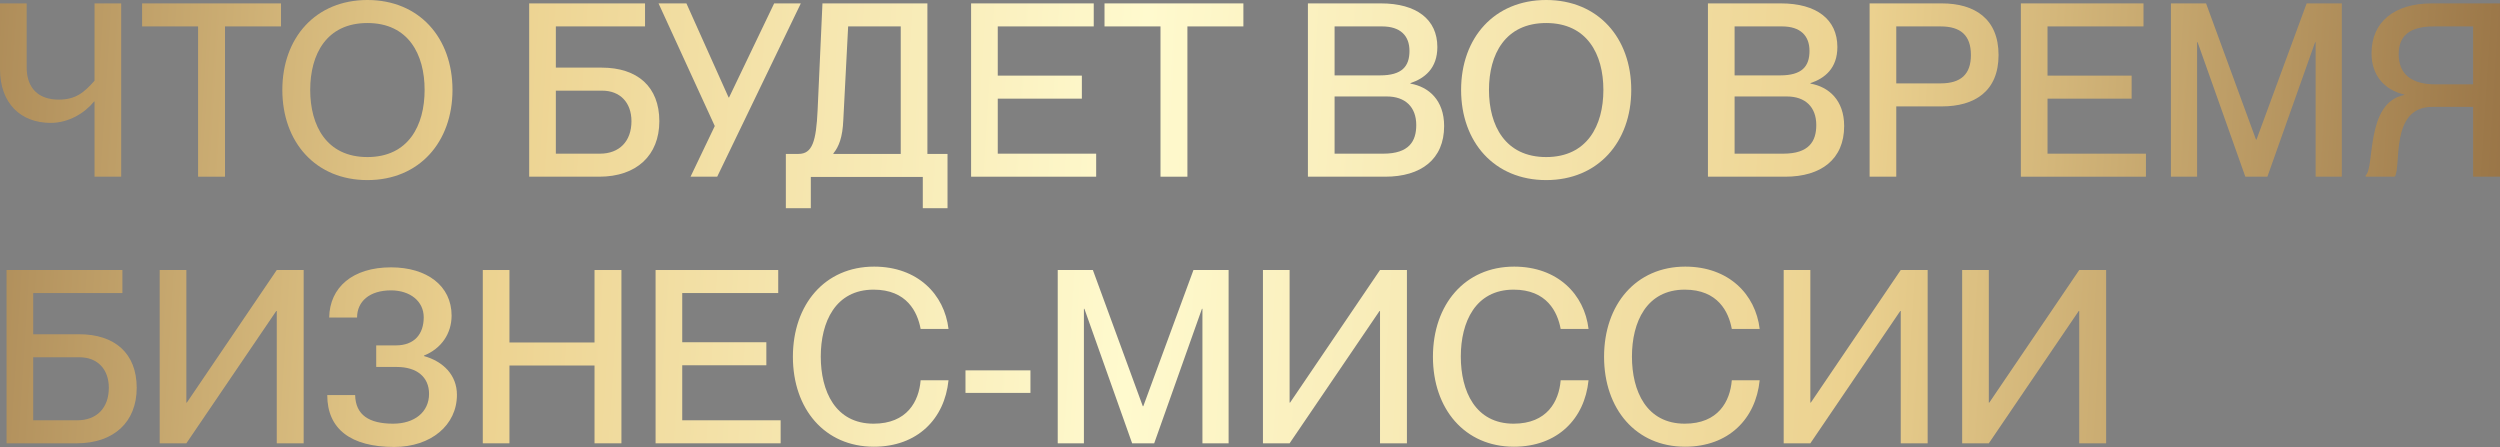
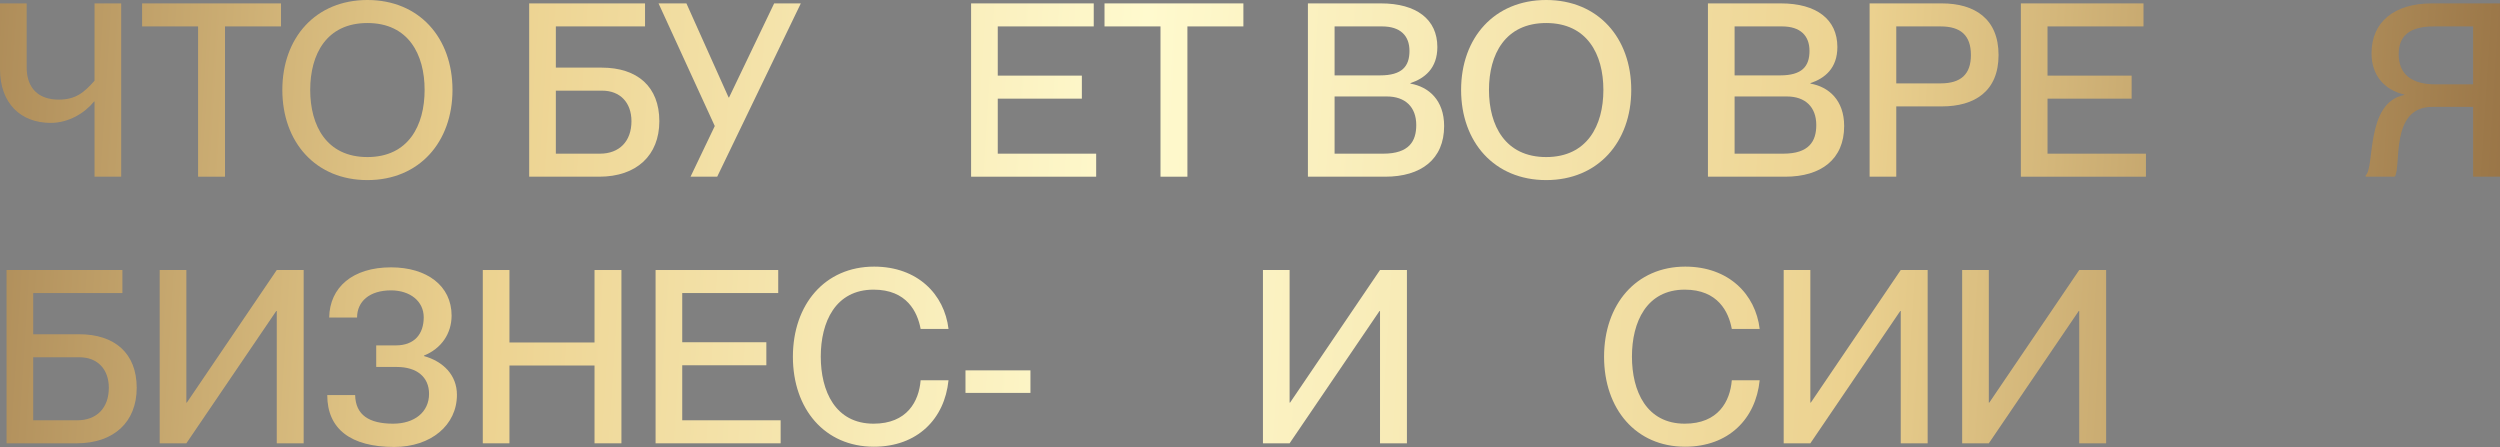
<svg xmlns="http://www.w3.org/2000/svg" width="2063" height="369" viewBox="0 0 2063 369" fill="none">
  <rect x="0" y="0" width="2063" height="369" fill="#808080" stroke="none" />
  <path d="M78.005 145.809H100.006V2.8H78.005V66.604C69.204 76.605 62.204 82.205 48.403 82.205C31.802 82.205 22.001 72.805 22.001 55.603V2.8H0V57.004C0 85.205 17.001 101.406 41.803 101.406C56.603 101.406 69.804 93.406 77.605 83.805H78.005V145.809Z" fill="url(#paint0_linear_70_651)" />
  <path d="M163.457 145.809H185.658V21.801H231.861V2.8H117.254V21.801H163.457V145.809Z" fill="url(#paint1_linear_70_651)" />
  <path d="M303.189 148.609C345.992 148.609 373.393 117.207 373.393 74.205C373.393 31.202 345.992 0 303.189 0C260.386 0 232.985 31.202 232.985 74.205C232.985 117.207 260.386 148.609 303.189 148.609ZM255.986 74.205C255.986 44.803 269.387 19.001 303.189 19.001C336.991 19.001 350.392 44.803 350.392 74.205C350.392 103.606 336.991 129.608 303.189 129.608C269.387 129.608 255.986 103.606 255.986 74.205Z" fill="url(#paint2_linear_70_651)" />
  <path d="M436.677 145.809H494.48C525.282 145.809 544.084 128.208 544.084 100.006C544.084 71.604 526.082 55.803 496.481 55.803H458.678V21.801H532.283V2.8H436.677V145.809ZM458.678 126.808V74.805H496.881C511.882 74.805 521.082 84.805 521.082 100.006C521.082 116.607 511.081 126.808 495.08 126.808H458.678Z" fill="url(#paint3_linear_70_651)" />
  <path d="M569.83 145.809H591.832L660.836 2.8H638.835L601.632 80.405H601.232L566.43 2.8H543.429L589.832 104.006L569.83 145.809Z" fill="url(#paint4_linear_70_651)" />
-   <path d="M648.485 171.811H669.087V146.009H761.492V171.811H781.893V127.008H765.292V2.8H678.687L674.687 91.006C673.487 116.807 670.287 127.008 658.886 127.008H648.485V171.811ZM687.688 127.008V126.608C692.288 121.007 695.288 113.207 695.888 99.206L699.888 21.801H743.291V127.008H687.688Z" fill="url(#paint5_linear_70_651)" />
  <path d="M801.348 145.809H904.554V126.808H823.349V81.405H892.753V62.404H823.349V21.801H902.554V2.8H801.348V145.809Z" fill="url(#paint6_linear_70_651)" />
  <path d="M957.646 145.809H979.848V21.801H1026.05V2.8H911.444V21.801H957.646V145.809Z" fill="url(#paint7_linear_70_651)" />
  <path d="M1079.29 145.809H1143.1C1172.7 145.809 1191.7 131.408 1191.7 104.006C1191.7 82.605 1178.9 71.604 1163.9 69.004V68.604C1175.7 64.604 1186.1 56.404 1186.1 38.802C1186.1 16.001 1168.9 2.8 1139.5 2.8H1079.29V145.809ZM1101.3 126.808V79.605H1144.5C1159.5 79.605 1168.7 88.205 1168.7 103.206C1168.7 116.607 1162.7 126.808 1141.5 126.808H1101.3ZM1101.3 62.204V21.801H1140.5C1155.5 21.801 1163.1 29.402 1163.1 42.003C1163.1 54.803 1156.9 62.204 1138.9 62.204H1101.3Z" fill="url(#paint8_linear_70_651)" />
  <path d="M1275.91 148.609C1318.71 148.609 1346.11 117.207 1346.11 74.205C1346.11 31.202 1318.71 0 1275.91 0C1233.1 0 1205.7 31.202 1205.7 74.205C1205.7 117.207 1233.1 148.609 1275.91 148.609ZM1228.7 74.205C1228.7 44.803 1242.1 19.001 1275.91 19.001C1309.71 19.001 1323.11 44.803 1323.11 74.205C1323.11 103.606 1309.71 129.608 1275.91 129.608C1242.1 129.608 1228.7 103.606 1228.7 74.205Z" fill="url(#paint9_linear_70_651)" />
  <path d="M1409.39 145.809H1473.2C1502.8 145.809 1521.8 131.408 1521.8 104.006C1521.8 82.605 1509 71.604 1494 69.004V68.604C1505.8 64.604 1516.2 56.404 1516.2 38.802C1516.2 16.001 1499 2.8 1469.6 2.8H1409.39V145.809ZM1431.39 126.808V79.605H1474.6C1489.6 79.605 1498.8 88.205 1498.8 103.206C1498.8 116.607 1492.8 126.808 1471.6 126.808H1431.39ZM1431.39 62.204V21.801H1470.6C1485.6 21.801 1493.2 29.402 1493.2 42.003C1493.2 54.803 1487 62.204 1469 62.204H1431.39Z" fill="url(#paint10_linear_70_651)" />
  <path d="M1542.8 145.809H1564.8V87.805H1602.4C1629.4 87.805 1649.21 75.405 1649.21 45.403C1649.21 15.401 1629.4 2.8 1602.4 2.8H1542.8V145.809ZM1564.8 68.804V21.801H1601.4C1618 21.801 1626.4 29.202 1626.4 45.403C1626.4 61.404 1618 68.804 1601.4 68.804H1564.8Z" fill="url(#paint11_linear_70_651)" />
  <path d="M1667.61 145.809H1770.82V126.808H1689.61V81.405H1759.02V62.404H1689.61V21.801H1768.82V2.8H1667.61V145.809Z" fill="url(#paint12_linear_70_651)" />
-   <path d="M1791.45 145.809H1813.05V34.802H1813.45L1852.85 145.809H1871.05L1910.45 34.802H1910.86V145.809H1932.46V2.8H1903.45L1862.05 115.207H1861.65L1820.45 2.8H1791.45V145.809Z" fill="url(#paint13_linear_70_651)" />
  <path d="M1952.19 144.609V145.809H1976.19C1981.8 137.408 1971.99 88.205 2007 88.205H2040.8V145.809H2063V2.8H2006.8C1975.59 2.8 1956.99 18.201 1956.99 44.003C1956.99 62.204 1967.59 74.205 1984 78.005V78.405C1951.79 84.605 1959.79 138.609 1952.19 144.609ZM1979.4 44.803C1979.4 30.002 1987.8 21.801 2008.4 21.801H2040.8V69.604H2009.6C1990 69.604 1979.4 61.204 1979.4 44.803Z" fill="url(#paint14_linear_70_651)" />
  <path d="M5.4 365.823H63.204C94.006 365.823 112.807 348.221 112.807 320.02C112.807 291.618 94.806 275.817 65.204 275.817H27.402V241.815H101.006V222.814H5.4V365.823ZM27.402 346.821V294.818H65.604C80.605 294.818 89.805 304.819 89.805 320.02C89.805 336.621 79.805 346.821 63.804 346.821H27.402Z" fill="url(#paint15_linear_70_651)" />
  <path d="M131.775 365.823H153.777L227.981 256.616H228.381V365.823H250.583V222.814H228.381L154.177 332.22H153.777V222.814H131.775V365.823Z" fill="url(#paint16_linear_70_651)" />
  <path d="M325.253 368.823C355.655 368.823 377.056 350.822 377.056 325.82C377.056 309.419 365.655 298.218 349.854 293.818V293.418C364.255 287.618 372.656 275.217 372.656 260.416C372.656 235.815 352.254 220.614 322.653 220.614C290.851 220.614 272.05 237.215 271.65 262.016H294.651C294.651 248.815 304.852 239.615 322.653 239.615C338.454 239.615 349.654 248.615 349.654 261.816C349.654 275.617 342.054 285.018 326.653 285.018H310.452V302.819H327.453C343.854 302.819 354.055 311.019 354.055 325.02C354.055 340.021 342.054 349.622 324.453 349.622C304.452 349.622 293.451 342.421 293.051 326.02H270.049C270.049 354.022 289.451 368.823 325.253 368.823Z" fill="url(#paint17_linear_70_651)" />
  <path d="M398.393 365.823H420.395V301.619H490.599V365.823H512.8V222.814H490.599V282.617H420.395V222.814H398.393V365.823Z" fill="url(#paint18_linear_70_651)" />
  <path d="M540.98 365.823H644.187V346.821H562.982V301.419H632.386V282.417H562.982V241.815H642.186V222.814H540.98V365.823Z" fill="url(#paint19_linear_70_651)" />
  <path d="M721.104 368.623C757.106 368.623 779.507 345.621 782.708 313.819H759.706C758.306 331.22 748.505 349.622 720.904 349.622C689.302 349.622 677.301 322.82 677.301 294.218C677.301 265.816 689.302 239.015 720.904 239.015C748.305 239.015 757.106 257.416 759.706 271.417H782.708C779.307 242.815 757.106 220.014 721.304 220.014C680.701 220.014 654.3 251.215 654.3 294.418C654.3 337.421 680.501 368.623 721.104 368.623Z" fill="url(#paint20_linear_70_651)" />
  <path d="M796.719 324.22H850.323V305.619H796.719V324.22Z" fill="url(#paint21_linear_70_651)" />
-   <path d="M872.837 365.823H894.438V254.816H894.838L934.24 365.823H952.441L991.844 254.816H992.244V365.823H1013.85V222.814H984.843L943.441 335.221H943.041L901.838 222.814H872.837V365.823Z" fill="url(#paint22_linear_70_651)" />
  <path d="M1042.18 365.823H1064.18L1138.39 256.616H1138.79V365.823H1160.99V222.814H1138.79L1064.58 332.22H1064.18V222.814H1042.18V365.823Z" fill="url(#paint23_linear_70_651)" />
-   <path d="M1249.26 368.623C1285.26 368.623 1307.66 345.621 1310.86 313.819H1287.86C1286.46 331.22 1276.66 349.622 1249.06 349.622C1217.46 349.622 1205.46 322.82 1205.46 294.218C1205.46 265.816 1217.46 239.015 1249.06 239.015C1276.46 239.015 1285.26 257.416 1287.86 271.417H1310.86C1307.46 242.815 1285.26 220.014 1249.46 220.014C1208.86 220.014 1182.46 251.215 1182.46 294.418C1182.46 337.421 1208.66 368.623 1249.26 368.623Z" fill="url(#paint24_linear_70_651)" />
  <path d="M1390.48 368.623C1426.48 368.623 1448.88 345.621 1452.08 313.819H1429.08C1427.68 331.22 1417.88 349.622 1390.28 349.622C1358.68 349.622 1346.68 322.82 1346.68 294.218C1346.68 265.816 1358.68 239.015 1390.28 239.015C1417.68 239.015 1426.48 257.416 1429.08 271.417H1452.08C1448.68 242.815 1426.48 220.014 1390.68 220.014C1350.08 220.014 1323.68 251.215 1323.68 294.418C1323.68 337.421 1349.88 368.623 1390.48 368.623Z" fill="url(#paint25_linear_70_651)" />
  <path d="M1471.9 365.823H1493.9L1568.1 256.616H1568.5V365.823H1590.7V222.814H1568.5L1494.3 332.22H1493.9V222.814H1471.9V365.823Z" fill="url(#paint26_linear_70_651)" />
  <path d="M1619.17 365.823H1641.17L1715.38 256.616H1715.78V365.823H1737.98V222.814H1715.78L1641.57 332.22H1641.17V222.814H1619.17V365.823Z" fill="url(#paint27_linear_70_651)" />
  <defs>
    <linearGradient id="paint0_linear_70_651" x1="-627.87" y1="184.411" x2="2590.83" y2="388.794" gradientUnits="userSpaceOnUse">
      <stop stop-color="#422E13" />
      <stop offset="0.135" stop-color="#946F42" />
      <stop offset="0.318" stop-color="#ECD290" />
      <stop offset="0.484" stop-color="#FFFACE" />
      <stop offset="0.667" stop-color="#ECD290" />
      <stop offset="0.844" stop-color="#946F42" />
      <stop offset="1" stop-color="#422E13" />
    </linearGradient>
    <linearGradient id="paint1_linear_70_651" x1="-627.87" y1="184.411" x2="2590.83" y2="388.794" gradientUnits="userSpaceOnUse">
      <stop stop-color="#422E13" />
      <stop offset="0.135" stop-color="#946F42" />
      <stop offset="0.318" stop-color="#ECD290" />
      <stop offset="0.484" stop-color="#FFFACE" />
      <stop offset="0.667" stop-color="#ECD290" />
      <stop offset="0.844" stop-color="#946F42" />
      <stop offset="1" stop-color="#422E13" />
    </linearGradient>
    <linearGradient id="paint2_linear_70_651" x1="-627.87" y1="184.411" x2="2590.83" y2="388.794" gradientUnits="userSpaceOnUse">
      <stop stop-color="#422E13" />
      <stop offset="0.135" stop-color="#946F42" />
      <stop offset="0.318" stop-color="#ECD290" />
      <stop offset="0.484" stop-color="#FFFACE" />
      <stop offset="0.667" stop-color="#ECD290" />
      <stop offset="0.844" stop-color="#946F42" />
      <stop offset="1" stop-color="#422E13" />
    </linearGradient>
    <linearGradient id="paint3_linear_70_651" x1="-627.87" y1="184.411" x2="2590.83" y2="388.794" gradientUnits="userSpaceOnUse">
      <stop stop-color="#422E13" />
      <stop offset="0.135" stop-color="#946F42" />
      <stop offset="0.318" stop-color="#ECD290" />
      <stop offset="0.484" stop-color="#FFFACE" />
      <stop offset="0.667" stop-color="#ECD290" />
      <stop offset="0.844" stop-color="#946F42" />
      <stop offset="1" stop-color="#422E13" />
    </linearGradient>
    <linearGradient id="paint4_linear_70_651" x1="-627.87" y1="184.411" x2="2590.83" y2="388.794" gradientUnits="userSpaceOnUse">
      <stop stop-color="#422E13" />
      <stop offset="0.135" stop-color="#946F42" />
      <stop offset="0.318" stop-color="#ECD290" />
      <stop offset="0.484" stop-color="#FFFACE" />
      <stop offset="0.667" stop-color="#ECD290" />
      <stop offset="0.844" stop-color="#946F42" />
      <stop offset="1" stop-color="#422E13" />
    </linearGradient>
    <linearGradient id="paint5_linear_70_651" x1="-627.87" y1="184.411" x2="2590.83" y2="388.794" gradientUnits="userSpaceOnUse">
      <stop stop-color="#422E13" />
      <stop offset="0.135" stop-color="#946F42" />
      <stop offset="0.318" stop-color="#ECD290" />
      <stop offset="0.484" stop-color="#FFFACE" />
      <stop offset="0.667" stop-color="#ECD290" />
      <stop offset="0.844" stop-color="#946F42" />
      <stop offset="1" stop-color="#422E13" />
    </linearGradient>
    <linearGradient id="paint6_linear_70_651" x1="-627.87" y1="184.411" x2="2590.83" y2="388.794" gradientUnits="userSpaceOnUse">
      <stop stop-color="#422E13" />
      <stop offset="0.135" stop-color="#946F42" />
      <stop offset="0.318" stop-color="#ECD290" />
      <stop offset="0.484" stop-color="#FFFACE" />
      <stop offset="0.667" stop-color="#ECD290" />
      <stop offset="0.844" stop-color="#946F42" />
      <stop offset="1" stop-color="#422E13" />
    </linearGradient>
    <linearGradient id="paint7_linear_70_651" x1="-627.87" y1="184.411" x2="2590.83" y2="388.794" gradientUnits="userSpaceOnUse">
      <stop stop-color="#422E13" />
      <stop offset="0.135" stop-color="#946F42" />
      <stop offset="0.318" stop-color="#ECD290" />
      <stop offset="0.484" stop-color="#FFFACE" />
      <stop offset="0.667" stop-color="#ECD290" />
      <stop offset="0.844" stop-color="#946F42" />
      <stop offset="1" stop-color="#422E13" />
    </linearGradient>
    <linearGradient id="paint8_linear_70_651" x1="-627.87" y1="184.411" x2="2590.83" y2="388.794" gradientUnits="userSpaceOnUse">
      <stop stop-color="#422E13" />
      <stop offset="0.135" stop-color="#946F42" />
      <stop offset="0.318" stop-color="#ECD290" />
      <stop offset="0.484" stop-color="#FFFACE" />
      <stop offset="0.667" stop-color="#ECD290" />
      <stop offset="0.844" stop-color="#946F42" />
      <stop offset="1" stop-color="#422E13" />
    </linearGradient>
    <linearGradient id="paint9_linear_70_651" x1="-627.87" y1="184.411" x2="2590.83" y2="388.794" gradientUnits="userSpaceOnUse">
      <stop stop-color="#422E13" />
      <stop offset="0.135" stop-color="#946F42" />
      <stop offset="0.318" stop-color="#ECD290" />
      <stop offset="0.484" stop-color="#FFFACE" />
      <stop offset="0.667" stop-color="#ECD290" />
      <stop offset="0.844" stop-color="#946F42" />
      <stop offset="1" stop-color="#422E13" />
    </linearGradient>
    <linearGradient id="paint10_linear_70_651" x1="-627.87" y1="184.411" x2="2590.83" y2="388.794" gradientUnits="userSpaceOnUse">
      <stop stop-color="#422E13" />
      <stop offset="0.135" stop-color="#946F42" />
      <stop offset="0.318" stop-color="#ECD290" />
      <stop offset="0.484" stop-color="#FFFACE" />
      <stop offset="0.667" stop-color="#ECD290" />
      <stop offset="0.844" stop-color="#946F42" />
      <stop offset="1" stop-color="#422E13" />
    </linearGradient>
    <linearGradient id="paint11_linear_70_651" x1="-627.87" y1="184.411" x2="2590.83" y2="388.794" gradientUnits="userSpaceOnUse">
      <stop stop-color="#422E13" />
      <stop offset="0.135" stop-color="#946F42" />
      <stop offset="0.318" stop-color="#ECD290" />
      <stop offset="0.484" stop-color="#FFFACE" />
      <stop offset="0.667" stop-color="#ECD290" />
      <stop offset="0.844" stop-color="#946F42" />
      <stop offset="1" stop-color="#422E13" />
    </linearGradient>
    <linearGradient id="paint12_linear_70_651" x1="-627.87" y1="184.411" x2="2590.83" y2="388.794" gradientUnits="userSpaceOnUse">
      <stop stop-color="#422E13" />
      <stop offset="0.135" stop-color="#946F42" />
      <stop offset="0.318" stop-color="#ECD290" />
      <stop offset="0.484" stop-color="#FFFACE" />
      <stop offset="0.667" stop-color="#ECD290" />
      <stop offset="0.844" stop-color="#946F42" />
      <stop offset="1" stop-color="#422E13" />
    </linearGradient>
    <linearGradient id="paint13_linear_70_651" x1="-627.87" y1="184.411" x2="2590.83" y2="388.794" gradientUnits="userSpaceOnUse">
      <stop stop-color="#422E13" />
      <stop offset="0.135" stop-color="#946F42" />
      <stop offset="0.318" stop-color="#ECD290" />
      <stop offset="0.484" stop-color="#FFFACE" />
      <stop offset="0.667" stop-color="#ECD290" />
      <stop offset="0.844" stop-color="#946F42" />
      <stop offset="1" stop-color="#422E13" />
    </linearGradient>
    <linearGradient id="paint14_linear_70_651" x1="-627.87" y1="184.411" x2="2590.83" y2="388.794" gradientUnits="userSpaceOnUse">
      <stop stop-color="#422E13" />
      <stop offset="0.135" stop-color="#946F42" />
      <stop offset="0.318" stop-color="#ECD290" />
      <stop offset="0.484" stop-color="#FFFACE" />
      <stop offset="0.667" stop-color="#ECD290" />
      <stop offset="0.844" stop-color="#946F42" />
      <stop offset="1" stop-color="#422E13" />
    </linearGradient>
    <linearGradient id="paint15_linear_70_651" x1="-627.87" y1="184.411" x2="2590.83" y2="388.794" gradientUnits="userSpaceOnUse">
      <stop stop-color="#422E13" />
      <stop offset="0.135" stop-color="#946F42" />
      <stop offset="0.318" stop-color="#ECD290" />
      <stop offset="0.484" stop-color="#FFFACE" />
      <stop offset="0.667" stop-color="#ECD290" />
      <stop offset="0.844" stop-color="#946F42" />
      <stop offset="1" stop-color="#422E13" />
    </linearGradient>
    <linearGradient id="paint16_linear_70_651" x1="-627.87" y1="184.411" x2="2590.83" y2="388.794" gradientUnits="userSpaceOnUse">
      <stop stop-color="#422E13" />
      <stop offset="0.135" stop-color="#946F42" />
      <stop offset="0.318" stop-color="#ECD290" />
      <stop offset="0.484" stop-color="#FFFACE" />
      <stop offset="0.667" stop-color="#ECD290" />
      <stop offset="0.844" stop-color="#946F42" />
      <stop offset="1" stop-color="#422E13" />
    </linearGradient>
    <linearGradient id="paint17_linear_70_651" x1="-627.87" y1="184.411" x2="2590.83" y2="388.794" gradientUnits="userSpaceOnUse">
      <stop stop-color="#422E13" />
      <stop offset="0.135" stop-color="#946F42" />
      <stop offset="0.318" stop-color="#ECD290" />
      <stop offset="0.484" stop-color="#FFFACE" />
      <stop offset="0.667" stop-color="#ECD290" />
      <stop offset="0.844" stop-color="#946F42" />
      <stop offset="1" stop-color="#422E13" />
    </linearGradient>
    <linearGradient id="paint18_linear_70_651" x1="-627.87" y1="184.411" x2="2590.83" y2="388.794" gradientUnits="userSpaceOnUse">
      <stop stop-color="#422E13" />
      <stop offset="0.135" stop-color="#946F42" />
      <stop offset="0.318" stop-color="#ECD290" />
      <stop offset="0.484" stop-color="#FFFACE" />
      <stop offset="0.667" stop-color="#ECD290" />
      <stop offset="0.844" stop-color="#946F42" />
      <stop offset="1" stop-color="#422E13" />
    </linearGradient>
    <linearGradient id="paint19_linear_70_651" x1="-627.87" y1="184.411" x2="2590.83" y2="388.794" gradientUnits="userSpaceOnUse">
      <stop stop-color="#422E13" />
      <stop offset="0.135" stop-color="#946F42" />
      <stop offset="0.318" stop-color="#ECD290" />
      <stop offset="0.484" stop-color="#FFFACE" />
      <stop offset="0.667" stop-color="#ECD290" />
      <stop offset="0.844" stop-color="#946F42" />
      <stop offset="1" stop-color="#422E13" />
    </linearGradient>
    <linearGradient id="paint20_linear_70_651" x1="-627.87" y1="184.411" x2="2590.83" y2="388.794" gradientUnits="userSpaceOnUse">
      <stop stop-color="#422E13" />
      <stop offset="0.135" stop-color="#946F42" />
      <stop offset="0.318" stop-color="#ECD290" />
      <stop offset="0.484" stop-color="#FFFACE" />
      <stop offset="0.667" stop-color="#ECD290" />
      <stop offset="0.844" stop-color="#946F42" />
      <stop offset="1" stop-color="#422E13" />
    </linearGradient>
    <linearGradient id="paint21_linear_70_651" x1="-627.87" y1="184.411" x2="2590.83" y2="388.794" gradientUnits="userSpaceOnUse">
      <stop stop-color="#422E13" />
      <stop offset="0.135" stop-color="#946F42" />
      <stop offset="0.318" stop-color="#ECD290" />
      <stop offset="0.484" stop-color="#FFFACE" />
      <stop offset="0.667" stop-color="#ECD290" />
      <stop offset="0.844" stop-color="#946F42" />
      <stop offset="1" stop-color="#422E13" />
    </linearGradient>
    <linearGradient id="paint22_linear_70_651" x1="-627.87" y1="184.411" x2="2590.83" y2="388.794" gradientUnits="userSpaceOnUse">
      <stop stop-color="#422E13" />
      <stop offset="0.135" stop-color="#946F42" />
      <stop offset="0.318" stop-color="#ECD290" />
      <stop offset="0.484" stop-color="#FFFACE" />
      <stop offset="0.667" stop-color="#ECD290" />
      <stop offset="0.844" stop-color="#946F42" />
      <stop offset="1" stop-color="#422E13" />
    </linearGradient>
    <linearGradient id="paint23_linear_70_651" x1="-627.87" y1="184.411" x2="2590.83" y2="388.794" gradientUnits="userSpaceOnUse">
      <stop stop-color="#422E13" />
      <stop offset="0.135" stop-color="#946F42" />
      <stop offset="0.318" stop-color="#ECD290" />
      <stop offset="0.484" stop-color="#FFFACE" />
      <stop offset="0.667" stop-color="#ECD290" />
      <stop offset="0.844" stop-color="#946F42" />
      <stop offset="1" stop-color="#422E13" />
    </linearGradient>
    <linearGradient id="paint24_linear_70_651" x1="-627.87" y1="184.411" x2="2590.83" y2="388.794" gradientUnits="userSpaceOnUse">
      <stop stop-color="#422E13" />
      <stop offset="0.135" stop-color="#946F42" />
      <stop offset="0.318" stop-color="#ECD290" />
      <stop offset="0.484" stop-color="#FFFACE" />
      <stop offset="0.667" stop-color="#ECD290" />
      <stop offset="0.844" stop-color="#946F42" />
      <stop offset="1" stop-color="#422E13" />
    </linearGradient>
    <linearGradient id="paint25_linear_70_651" x1="-627.87" y1="184.411" x2="2590.83" y2="388.794" gradientUnits="userSpaceOnUse">
      <stop stop-color="#422E13" />
      <stop offset="0.135" stop-color="#946F42" />
      <stop offset="0.318" stop-color="#ECD290" />
      <stop offset="0.484" stop-color="#FFFACE" />
      <stop offset="0.667" stop-color="#ECD290" />
      <stop offset="0.844" stop-color="#946F42" />
      <stop offset="1" stop-color="#422E13" />
    </linearGradient>
    <linearGradient id="paint26_linear_70_651" x1="-627.87" y1="184.411" x2="2590.83" y2="388.794" gradientUnits="userSpaceOnUse">
      <stop stop-color="#422E13" />
      <stop offset="0.135" stop-color="#946F42" />
      <stop offset="0.318" stop-color="#ECD290" />
      <stop offset="0.484" stop-color="#FFFACE" />
      <stop offset="0.667" stop-color="#ECD290" />
      <stop offset="0.844" stop-color="#946F42" />
      <stop offset="1" stop-color="#422E13" />
    </linearGradient>
    <linearGradient id="paint27_linear_70_651" x1="-627.87" y1="184.411" x2="2590.83" y2="388.794" gradientUnits="userSpaceOnUse">
      <stop stop-color="#422E13" />
      <stop offset="0.135" stop-color="#946F42" />
      <stop offset="0.318" stop-color="#ECD290" />
      <stop offset="0.484" stop-color="#FFFACE" />
      <stop offset="0.667" stop-color="#ECD290" />
      <stop offset="0.844" stop-color="#946F42" />
      <stop offset="1" stop-color="#422E13" />
    </linearGradient>
  </defs>
</svg>